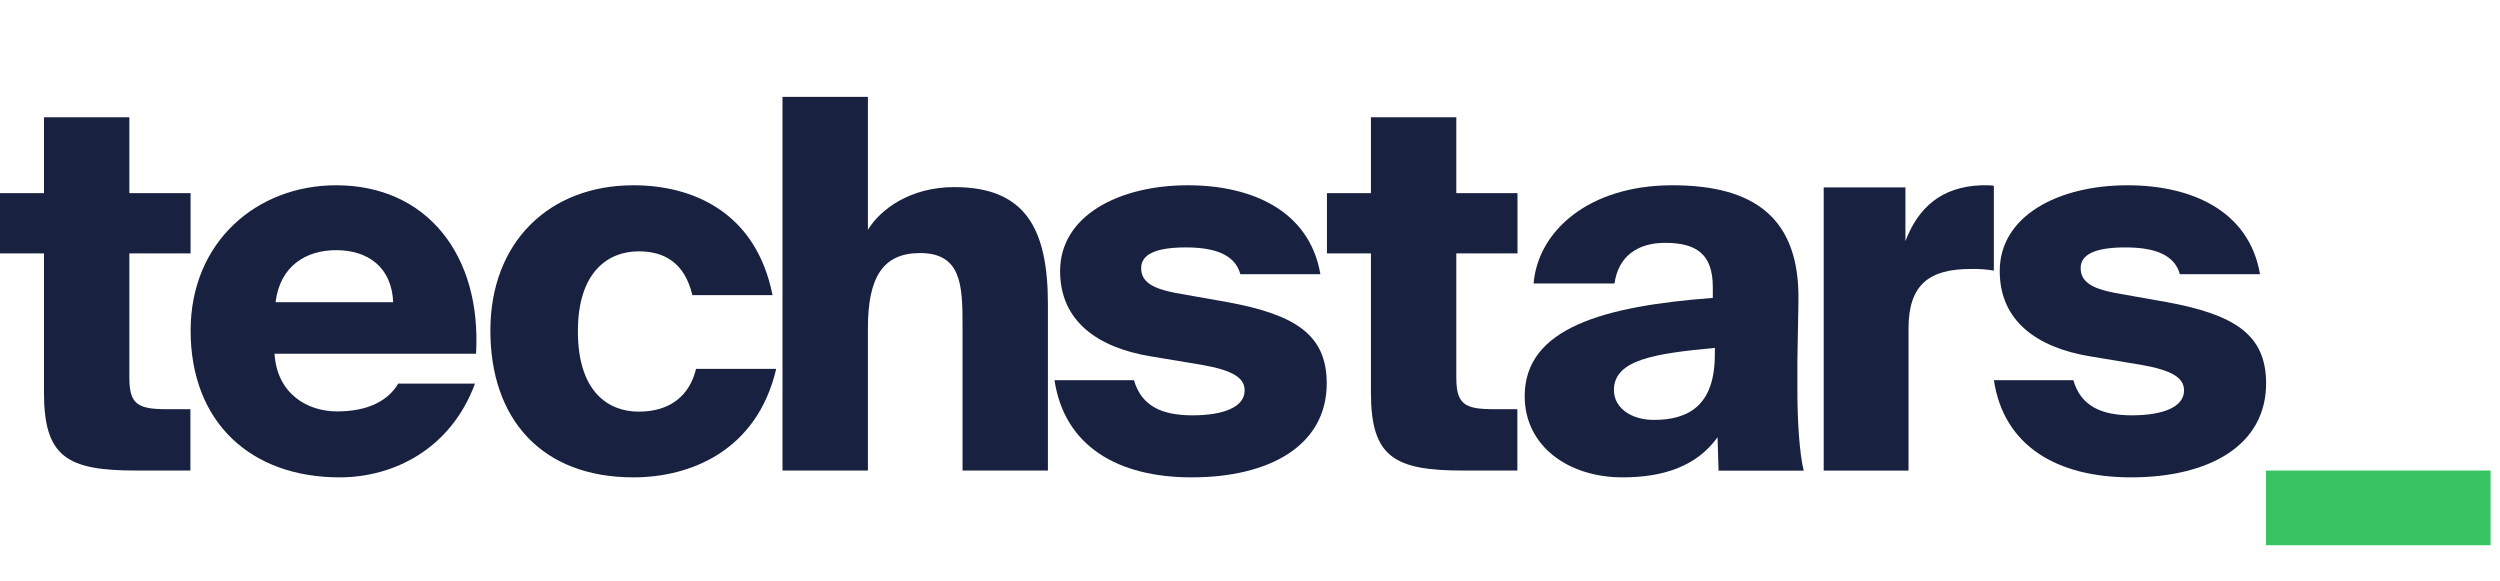
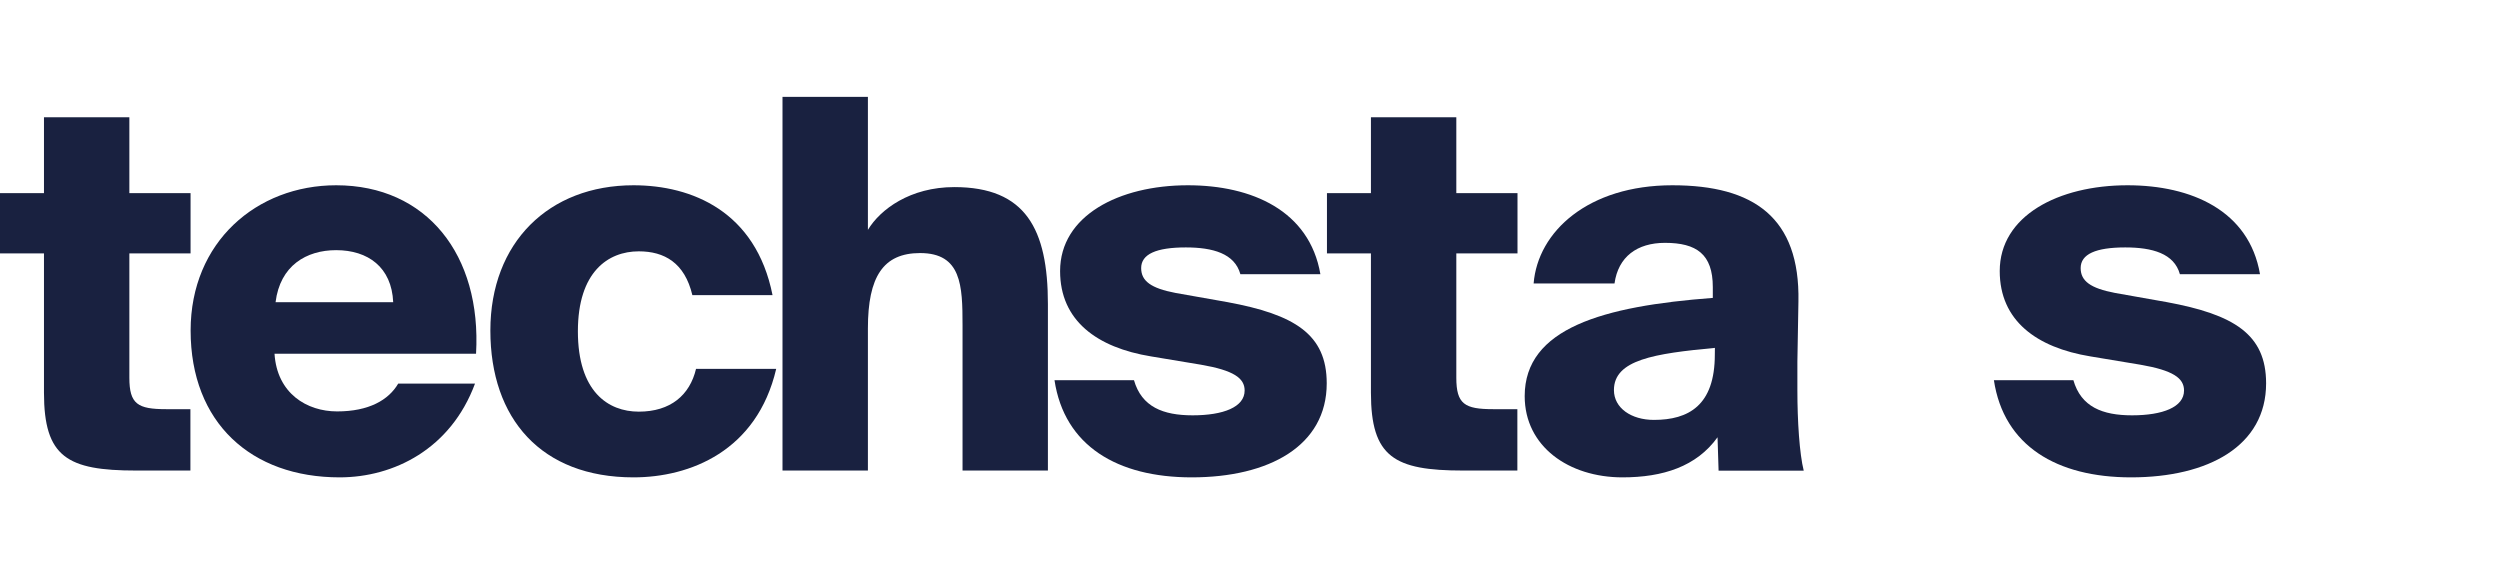
<svg xmlns="http://www.w3.org/2000/svg" width="129" height="30" viewBox="0 0 129 30" fill="none">
  <path fill-rule="evenodd" clip-rule="evenodd" d="M2.269 6.052H6.675V9.964H9.833V13.077H6.675V19.491C6.675 20.848 7.102 21.113 8.57 21.113H9.825V24.28H7.021C3.469 24.28 2.269 23.587 2.269 20.262V13.077H0V9.964H2.269V6.052Z" fill="#192140" />
  <path fill-rule="evenodd" clip-rule="evenodd" d="M14.219 15.594H20.289C20.21 13.786 18.987 12.908 17.345 12.908C15.808 12.908 14.452 13.706 14.219 15.594ZM24.51 19.795C23.259 23.17 20.316 24.632 17.522 24.632C12.961 24.632 9.836 21.815 9.836 17.056C9.836 12.483 13.248 9.56 17.346 9.56C22.011 9.56 24.857 13.148 24.564 18.252H14.165C14.294 20.3 15.831 21.229 17.395 21.229C19.037 21.229 20.052 20.64 20.547 19.795H24.51Z" fill="#192140" />
  <path fill-rule="evenodd" clip-rule="evenodd" d="M39.863 15.23H35.726C35.329 13.554 34.277 12.969 32.961 12.969C31.373 12.969 29.819 14.034 29.819 17.095C29.819 20.205 31.377 21.241 32.961 21.241C34.599 21.241 35.593 20.39 35.915 19.034H40.052C39.057 23.286 35.593 24.632 32.689 24.632C27.925 24.632 25.303 21.602 25.303 17.056C25.303 12.509 28.322 9.56 32.689 9.56C35.7 9.56 39.004 10.908 39.863 15.23" fill="#192140" />
  <path fill-rule="evenodd" clip-rule="evenodd" d="M44.784 11.861C45.423 10.798 46.972 9.654 49.241 9.654C52.924 9.654 54.072 11.816 54.072 15.69V24.279H49.667V16.781C49.667 14.733 49.612 13.058 47.477 13.058C45.573 13.058 44.784 14.281 44.784 16.94V24.279H40.377V5H44.784V11.861Z" fill="#192140" />
  <path fill-rule="evenodd" clip-rule="evenodd" d="M64.003 14.147C63.708 13.08 62.583 12.767 61.188 12.767C59.66 12.767 58.884 13.114 58.884 13.833C58.884 14.502 59.393 14.874 60.653 15.115L63.339 15.59C66.797 16.23 68.459 17.244 68.459 19.779C68.459 23.006 65.487 24.632 61.489 24.632C57.655 24.632 54.921 23.006 54.412 19.617H58.513C58.909 20.997 60.015 21.431 61.542 21.431C63.127 21.431 64.223 21.005 64.223 20.151C64.223 19.511 63.66 19.111 61.972 18.819L59.397 18.391C56.603 17.934 54.701 16.546 54.701 13.987C54.701 11.133 57.731 9.56 61.295 9.56C64.594 9.56 67.567 10.867 68.132 14.147H64.003Z" fill="#192140" />
  <path fill-rule="evenodd" clip-rule="evenodd" d="M70.74 6.052H75.146V9.964H78.303V13.077H75.146V19.491C75.146 20.848 75.572 21.113 77.042 21.113H78.296V24.28H75.494C71.942 24.28 70.74 23.587 70.74 20.262V13.077H68.471V9.964H70.74V6.052Z" fill="#192140" />
  <path fill-rule="evenodd" clip-rule="evenodd" d="M88.489 17.951C85.371 18.243 83.279 18.563 83.279 20.128C83.279 21.055 84.174 21.667 85.341 21.667C87.128 21.667 88.485 20.924 88.485 18.296L88.489 17.951ZM88.381 14.813C88.381 13.115 87.539 12.531 85.914 12.531C84.475 12.531 83.499 13.248 83.309 14.627H79.135C79.351 11.948 81.954 9.56 86.293 9.56C90.501 9.56 92.882 11.23 92.799 15.556L92.745 18.661V20.149C92.745 21.718 92.853 23.413 93.072 24.287H88.679L88.625 22.563C87.539 24.075 85.804 24.632 83.718 24.632C80.952 24.632 78.674 23.04 78.674 20.44C78.674 16.937 82.714 15.798 88.381 15.372V14.813Z" fill="#192140" />
-   <path fill-rule="evenodd" clip-rule="evenodd" d="M102.883 13.961C102.488 13.897 102.088 13.869 101.689 13.879C99.566 13.879 98.48 14.668 98.48 16.948V24.282H94.103V9.67H98.32V12.44C98.984 10.701 100.178 9.643 102.218 9.561H102.538C102.653 9.556 102.769 9.565 102.883 9.587V13.961Z" fill="#192140" />
  <path fill-rule="evenodd" clip-rule="evenodd" d="M112.482 14.147C112.186 13.08 111.061 12.767 109.666 12.767C108.139 12.767 107.362 13.114 107.362 13.833C107.362 14.502 107.871 14.874 109.131 15.115L111.812 15.59C115.269 16.23 116.931 17.244 116.931 19.779C116.931 23.006 113.96 24.632 109.961 24.632C106.13 24.632 103.394 23.006 102.885 19.617H106.986C107.382 20.997 108.487 21.431 110.015 21.431C111.6 21.431 112.696 21.005 112.696 20.151C112.696 19.511 112.133 19.111 110.445 18.819L107.869 18.391C105.084 17.934 103.186 16.546 103.186 13.987C103.186 11.133 106.215 9.56 109.781 9.56C113.078 9.56 116.054 10.867 116.616 14.147H112.482Z" fill="#192140" />
-   <path fill-rule="evenodd" clip-rule="evenodd" d="M116.926 28.135H128.514V24.279H116.926V28.135Z" fill="#39C463" />
</svg>